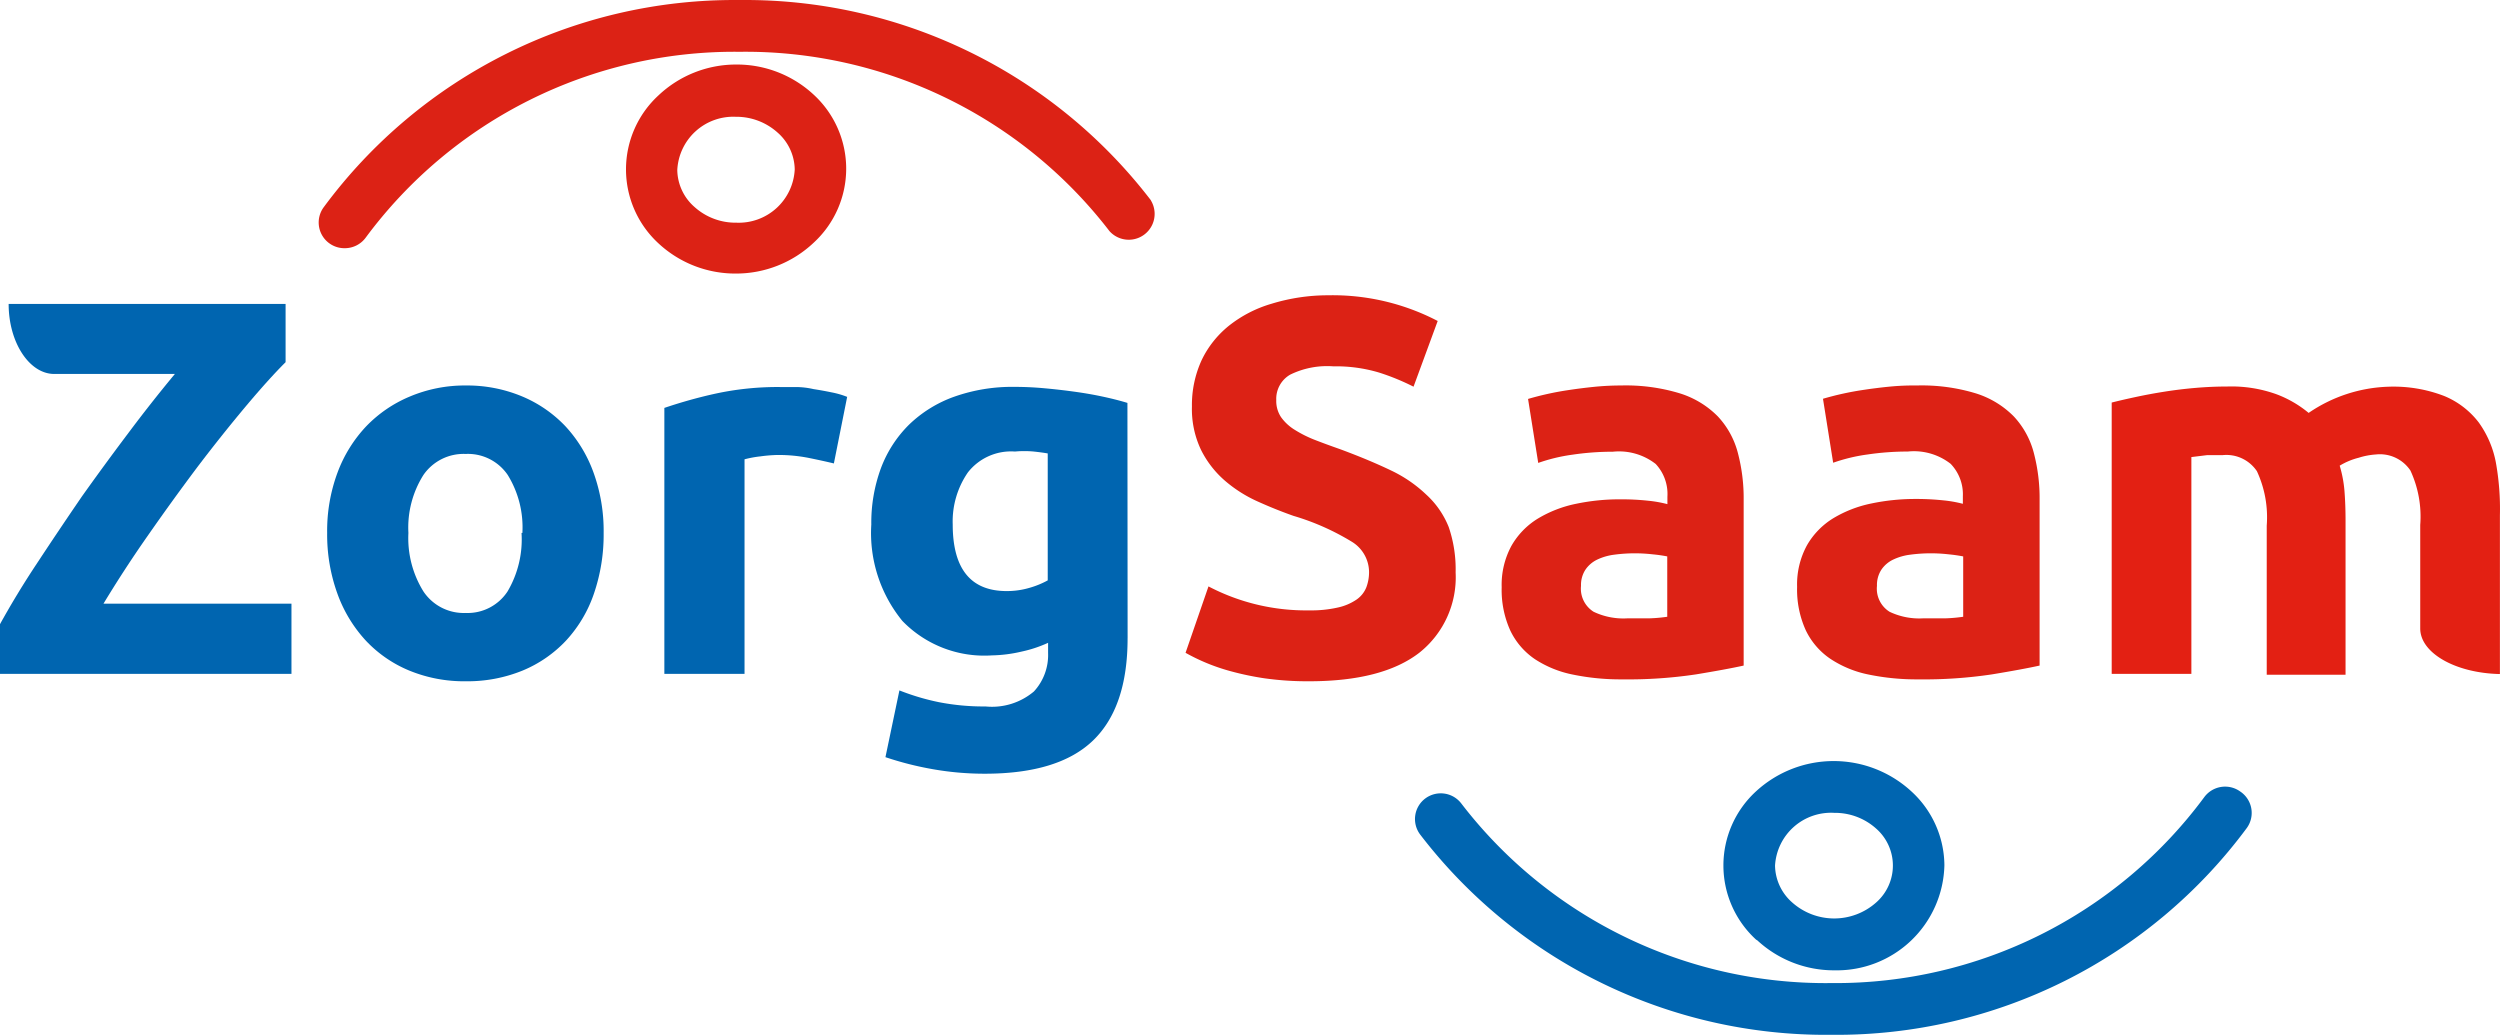
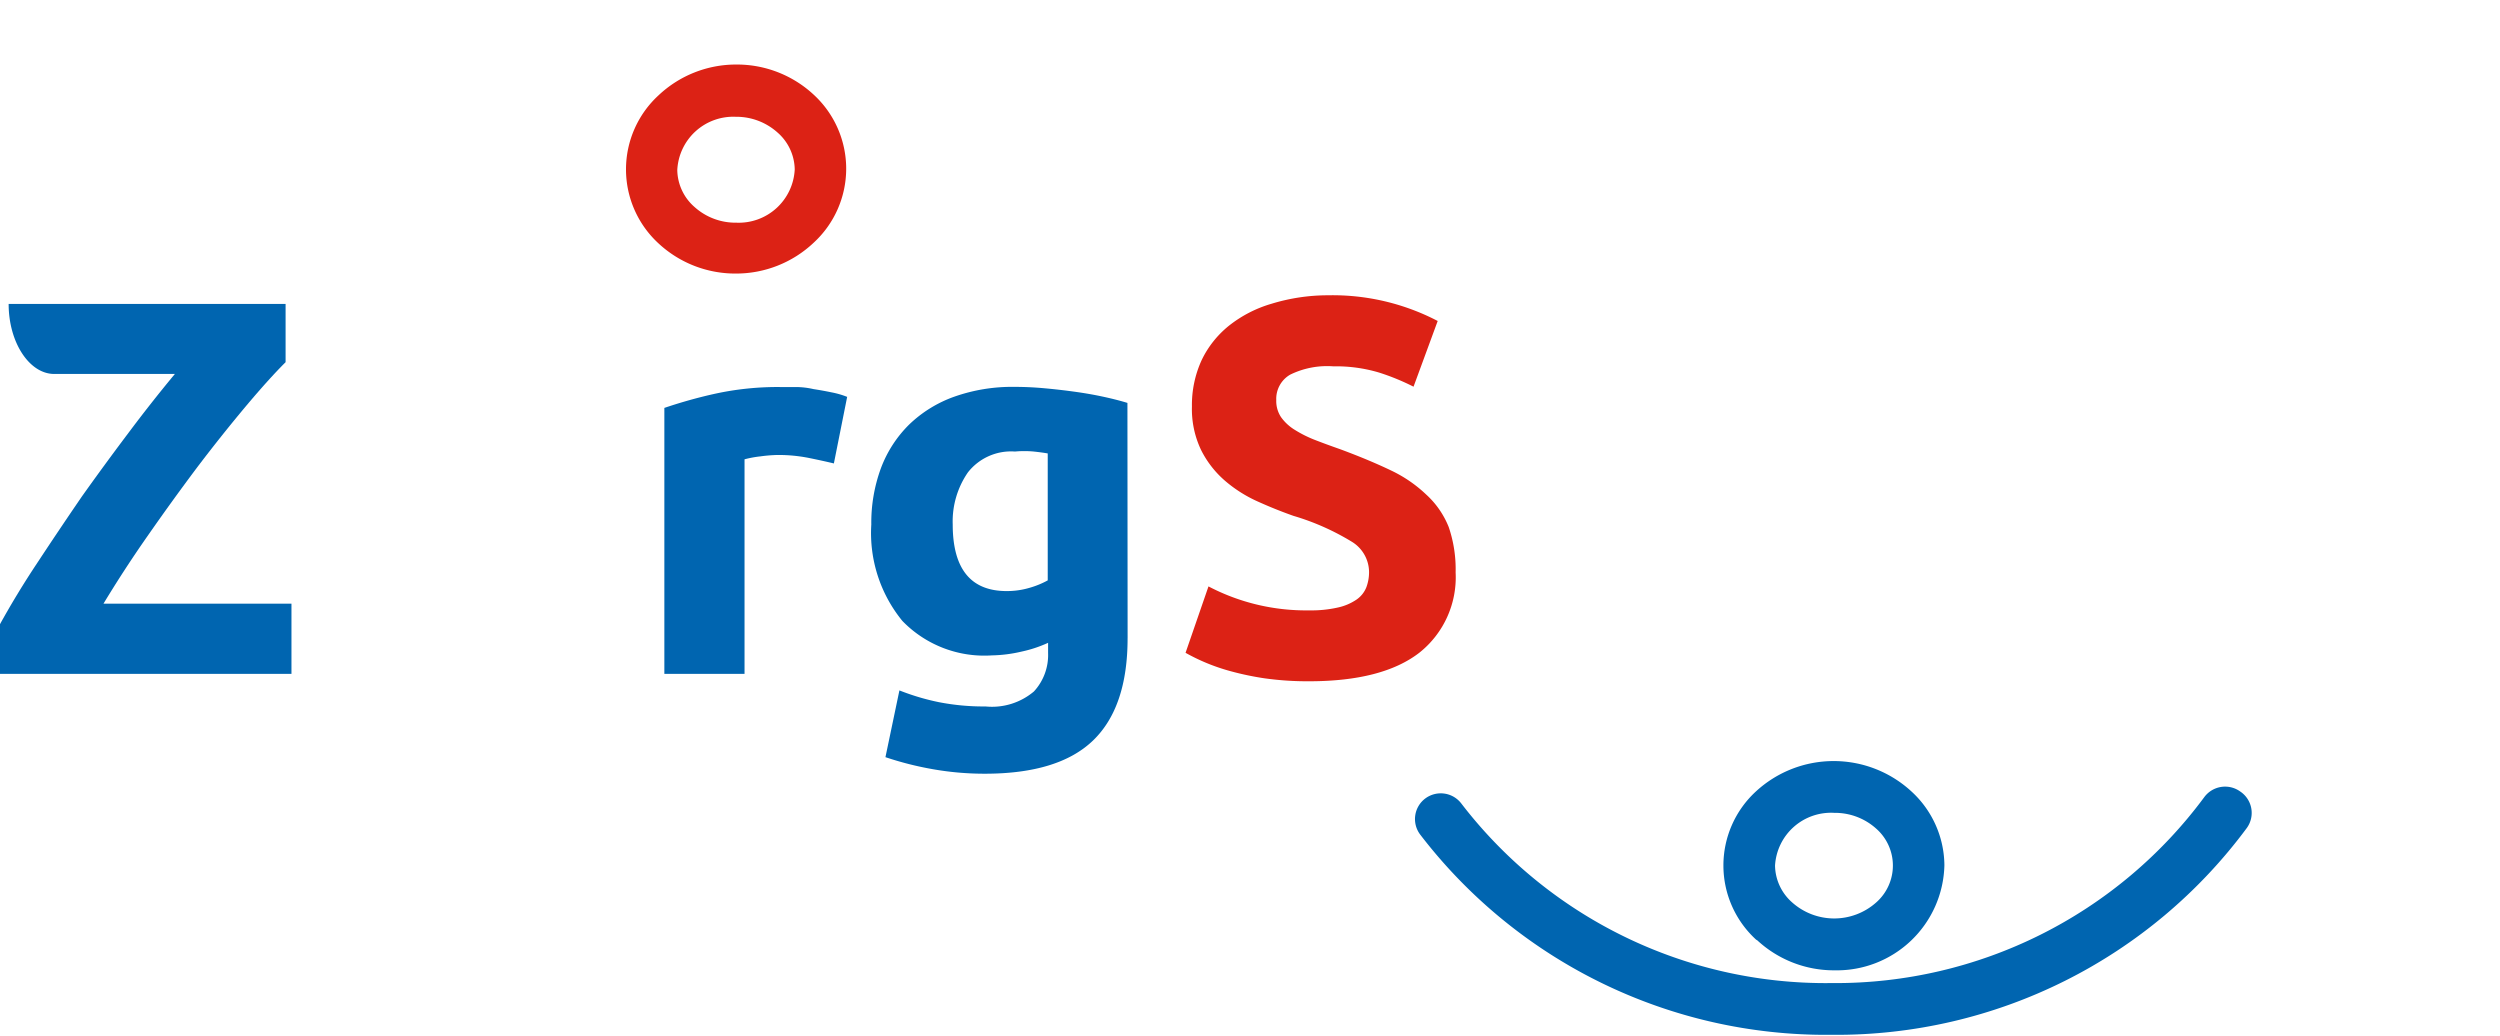
<svg xmlns="http://www.w3.org/2000/svg" width="140" height="58" viewBox="0 0 140 58" version="1.1">
  <g id="Symbols" stroke="none" stroke-width="1" fill="none" fill-rule="evenodd">
    <g id="topbar" transform="translate(-70 -16)" fill-rule="nonzero">
      <g id="logo" transform="translate(70 16)">
        <path d="M98.407 52.658a6.316 6.316 0 004.327 1.68 6.027 6.027 0 006.152-5.882 5.66 5.66 0 00-1.854-4.143 6.423 6.423 0 00-8.692 0 5.63 5.63 0 000 8.306l.067.039zm4.317-7.138a3.448 3.448 0 012.338.879 2.753 2.753 0 010 4.143 3.535 3.535 0 01-4.694 0 2.8 2.8 0 01-.966-2.066 3.139 3.139 0 013.322-2.956z" id="Shape" fill="#0065B0" />
        <path d="M125.45 44.323a1.449 1.449 0 00-2.019.328 25.69 25.69 0 01-20.793 10.402h-.136a25.73 25.73 0 01-20.659-10.045 1.449 1.449 0 00-2.018-.3 1.44 1.44 0 00-.3 2.02 28.627 28.627 0 0022.968 11.222h.154a28.588 28.588 0 0023.18-11.59 1.44 1.44 0 00-.377-2.037z" id="Path" fill="#0065B0" />
        <path d="M45.558 5.294a6.317 6.317 0 00-4.327-1.68 6.327 6.327 0 00-4.346 1.718 5.63 5.63 0 000 8.306 6.317 6.317 0 004.326 1.681 6.327 6.327 0 004.347-1.72 5.63 5.63 0 000-8.305zm-6.665 6.297a2.8 2.8 0 01-.965-2.067 3.139 3.139 0 013.274-2.984 3.448 3.448 0 012.337.879 2.8 2.8 0 01.966 2.066 3.139 3.139 0 01-3.274 2.985 3.429 3.429 0 01-2.338-.879z" id="Shape" fill="#DC2215" />
-         <path d="M64.449 11.214A28.627 28.627 0 0041.472.001h-.154a28.588 28.588 0 00-23.18 11.59 1.44 1.44 0 001.178 2.308 1.449 1.449 0 001.169-.599A25.69 25.69 0 0141.337 2.9h.135a25.72 25.72 0 0120.66 10.044 1.449 1.449 0 002.317-1.72v-.009z" id="Path" fill="#DC2215" />
-         <path d="M33.804 29.845a10.209 10.209 0 01-.541 3.39 7.37 7.37 0 01-1.555 2.627 7.002 7.002 0 01-2.444 1.69 8.161 8.161 0 01-3.187.599 8.074 8.074 0 01-3.158-.599 6.993 6.993 0 01-2.444-1.69 7.727 7.727 0 01-1.584-2.627 9.716 9.716 0 01-.57-3.39 9.378 9.378 0 01.58-3.38 7.659 7.659 0 011.613-2.598 7.263 7.263 0 012.415-1.652 7.92 7.92 0 013.148-.628 8.007 8.007 0 013.13.599c.922.38 1.754.949 2.443 1.67a7.601 7.601 0 011.584 2.599 9.6 9.6 0 01.57 3.39zm-4.55 0a5.592 5.592 0 00-.82-3.245 2.695 2.695 0 00-2.357-1.179 2.733 2.733 0 00-2.366 1.179 5.515 5.515 0 00-.84 3.245 5.66 5.66 0 00.84 3.274 2.714 2.714 0 002.366 1.207c.94.039 1.831-.42 2.347-1.207a5.736 5.736 0 00.782-3.274h.049z" id="Shape" fill="#0065B0" />
        <path d="M46.697 25.953c-.399-.097-.869-.2-1.41-.31a8.692 8.692 0 00-1.738-.164 8.142 8.142 0 00-.966.078c-.3.032-.597.087-.889.164v12.015h-4.49V22.843c.928-.315 1.872-.58 2.83-.792a16.361 16.361 0 013.64-.377h.87c.34 0 .679.039 1.014.116.34.052.679.113 1.014.183.297.057.588.14.869.252l-.744 3.728z" id="Path" fill="#0065B0" />
        <path d="M63.145 35.736c0 2.576-.644 4.485-1.931 5.728-1.288 1.242-3.31 1.864-6.066 1.864-.971.001-1.94-.083-2.897-.251a17.974 17.974 0 01-2.666-.676l.782-3.738c.714.283 1.45.502 2.202.657.863.168 1.74.25 2.618.241.981.1 1.96-.203 2.714-.84a3.01 3.01 0 00.792-2.154v-.57a7.157 7.157 0 01-1.488.493 7.89 7.89 0 01-1.67.212 6.384 6.384 0 01-5.003-1.931 7.775 7.775 0 01-1.739-5.4 8.828 8.828 0 01.541-3.158 6.76 6.76 0 011.574-2.433 7.031 7.031 0 012.53-1.565 9.726 9.726 0 013.381-.55c.54 0 1.095.025 1.661.077.567.051 1.13.116 1.69.193s1.095.17 1.604.28c.508.11.962.225 1.362.348l.01 13.173zm-9.793-6.374c0 2.492 1.007 3.738 3.023 3.738.435.001.867-.06 1.284-.184.353-.1.693-.24 1.014-.415v-7.109c-.218-.038-.48-.074-.782-.106a5.722 5.722 0 00-1.053 0 3.071 3.071 0 00-2.636 1.169 4.83 4.83 0 00-.85 2.907z" id="Shape" fill="#0065B0" />
        <path d="M73.306 34.181a6.76 6.76 0 001.632-.164c.37-.081.72-.232 1.033-.444.243-.168.43-.403.541-.676.105-.278.157-.573.155-.87a2 2 0 00-.966-1.69 13.734 13.734 0 00-3.265-1.448 25.43 25.43 0 01-2.038-.821 7.495 7.495 0 01-1.825-1.169 5.563 5.563 0 01-1.313-1.7 5.322 5.322 0 01-.512-2.434 6.027 6.027 0 01.54-2.588c.357-.75.88-1.41 1.527-1.932a6.993 6.993 0 012.395-1.236 10.788 10.788 0 013.158-.473 12.72 12.72 0 016.143 1.439l-1.353 3.68a12.836 12.836 0 00-1.931-.792 8.393 8.393 0 00-2.56-.348 4.704 4.704 0 00-2.414.464c-.505.29-.806.837-.782 1.42-.013.342.081.68.27.965.205.284.464.523.763.705.36.226.742.417 1.14.57.431.168.904.341 1.42.522 1.075.399 2.015.792 2.82 1.178a7.533 7.533 0 011.99 1.362c.55.502.979 1.123 1.255 1.816a7.33 7.33 0 01.386 2.54 5.39 5.39 0 01-2.038 4.5c-1.378 1.063-3.435 1.594-6.171 1.594-.83.006-1.66-.05-2.483-.164a16.148 16.148 0 01-1.931-.406 11.01 11.01 0 01-2.501-1.024l1.284-3.718a11.762 11.762 0 005.631 1.342z" id="Path" fill="#DC2215" />
-         <path d="M90.787 21.587a10.37 10.37 0 013.293.444c.8.25 1.526.69 2.115 1.285.536.573.921 1.27 1.12 2.028.229.867.34 1.76.33 2.656v9.272c-.645.142-1.533.306-2.666.493a25.71 25.71 0 01-4.134.28c-.931.008-1.86-.083-2.772-.27a6.017 6.017 0 01-2.115-.86 4.037 4.037 0 01-1.381-1.604 5.505 5.505 0 01-.483-2.424 4.578 4.578 0 01.55-2.327 4.26 4.26 0 011.488-1.526 6.76 6.76 0 012.124-.821c.817-.17 1.649-.255 2.483-.251.516-.003 1.032.023 1.545.077.368.035.733.1 1.091.193v-.415a2.463 2.463 0 00-.656-1.835 3.342 3.342 0 00-2.396-.686c-.753 0-1.505.054-2.25.164a9.658 9.658 0 00-1.932.464l-.57-3.583a16.801 16.801 0 012.24-.493c.458-.07.941-.132 1.45-.184a15.137 15.137 0 011.526-.077zm.357 13.039H92.4c.323-.011.646-.04.966-.087v-3.38a8.551 8.551 0 00-.812-.116 9.073 9.073 0 00-.965-.058 8.888 8.888 0 00-1.188.077 3.11 3.11 0 00-.966.28 1.661 1.661 0 00-.657.57c-.17.268-.253.581-.241.898-.06.578.213 1.14.705 1.449.595.283 1.254.41 1.912.367h-.01zm16.216-13.039c1.115-.03 2.227.12 3.294.444.8.25 1.525.69 2.115 1.285.536.573.92 1.27 1.12 2.028.228.867.339 1.76.329 2.656v9.272c-.644.142-1.533.306-2.666.493a25.71 25.71 0 01-4.134.28 13.24 13.24 0 01-2.772-.27 6.017 6.017 0 01-2.144-.88 4.037 4.037 0 01-1.38-1.603 5.505 5.505 0 01-.484-2.424 4.578 4.578 0 01.55-2.328 4.26 4.26 0 011.488-1.526 6.76 6.76 0 012.125-.82 11.96 11.96 0 012.482-.252c.516-.002 1.032.024 1.545.078.369.035.734.1 1.092.193v-.416a2.463 2.463 0 00-.686-1.825 3.342 3.342 0 00-2.395-.686c-.753 0-1.505.054-2.25.164a9.658 9.658 0 00-1.932.464l-.57-3.583a16.801 16.801 0 012.24-.493c.458-.07.94-.132 1.45-.183a14.078 14.078 0 011.583-.068zm.358 13.039h1.255c.324-.011.646-.04.966-.087v-3.38a8.551 8.551 0 00-.811-.116 9.073 9.073 0 00-.966-.058 8.91 8.91 0 00-1.188.077 3.11 3.11 0 00-.966.28 1.661 1.661 0 00-.657.57 1.572 1.572 0 00-.241.898c-.06.578.213 1.14.705 1.449a3.863 3.863 0 001.903.367z" id="Shape" fill="#DC2215" />
-         <path d="M139.773 25.924a5.602 5.602 0 00-.966-2.27 4.675 4.675 0 00-1.931-1.478 7.89 7.89 0 00-3.1-.521 8.354 8.354 0 00-4.492 1.468 6.259 6.259 0 00-1.796-1.043 7.446 7.446 0 00-2.772-.435c-.58 0-1.169.026-1.767.077a24.48 24.48 0 00-1.748.213c-.567.09-1.105.19-1.613.3-.51.109-.953.212-1.333.308v15.193h4.462v-12.14l.87-.107h.868a2.057 2.057 0 011.932.898c.442.954.631 2.005.55 3.052v8.345h4.414v-8.625c0-.58-.019-1.123-.058-1.632a6.828 6.828 0 00-.27-1.449c.33-.2.688-.35 1.062-.444.314-.1.638-.162.966-.184a2.057 2.057 0 011.932.899 6.13 6.13 0 01.55 3.052v5.795c0 1.38 1.99 2.501 4.462 2.55V28.86c.025-.984-.05-1.968-.222-2.936z" id="Path" fill="#E32013" />
        <path d="M5.795 33.805a68.243 68.243 0 012.453-3.767 134.592 134.592 0 012.791-3.863 90.911 90.911 0 012.724-3.42c.876-1.042 1.62-1.866 2.23-2.472V17.02H.484c0 2.173 1.169 3.921 2.55 3.921h6.76a83.482 83.482 0 00-2.53 3.207c-.908 1.204-1.8 2.42-2.675 3.65a243.07 243.07 0 00-2.53 3.767A48.958 48.958 0 000 34.954v2.782h16.322v-3.931H5.795z" id="Path" fill="#0065B0" />
      </g>
    </g>
  </g>
</svg>